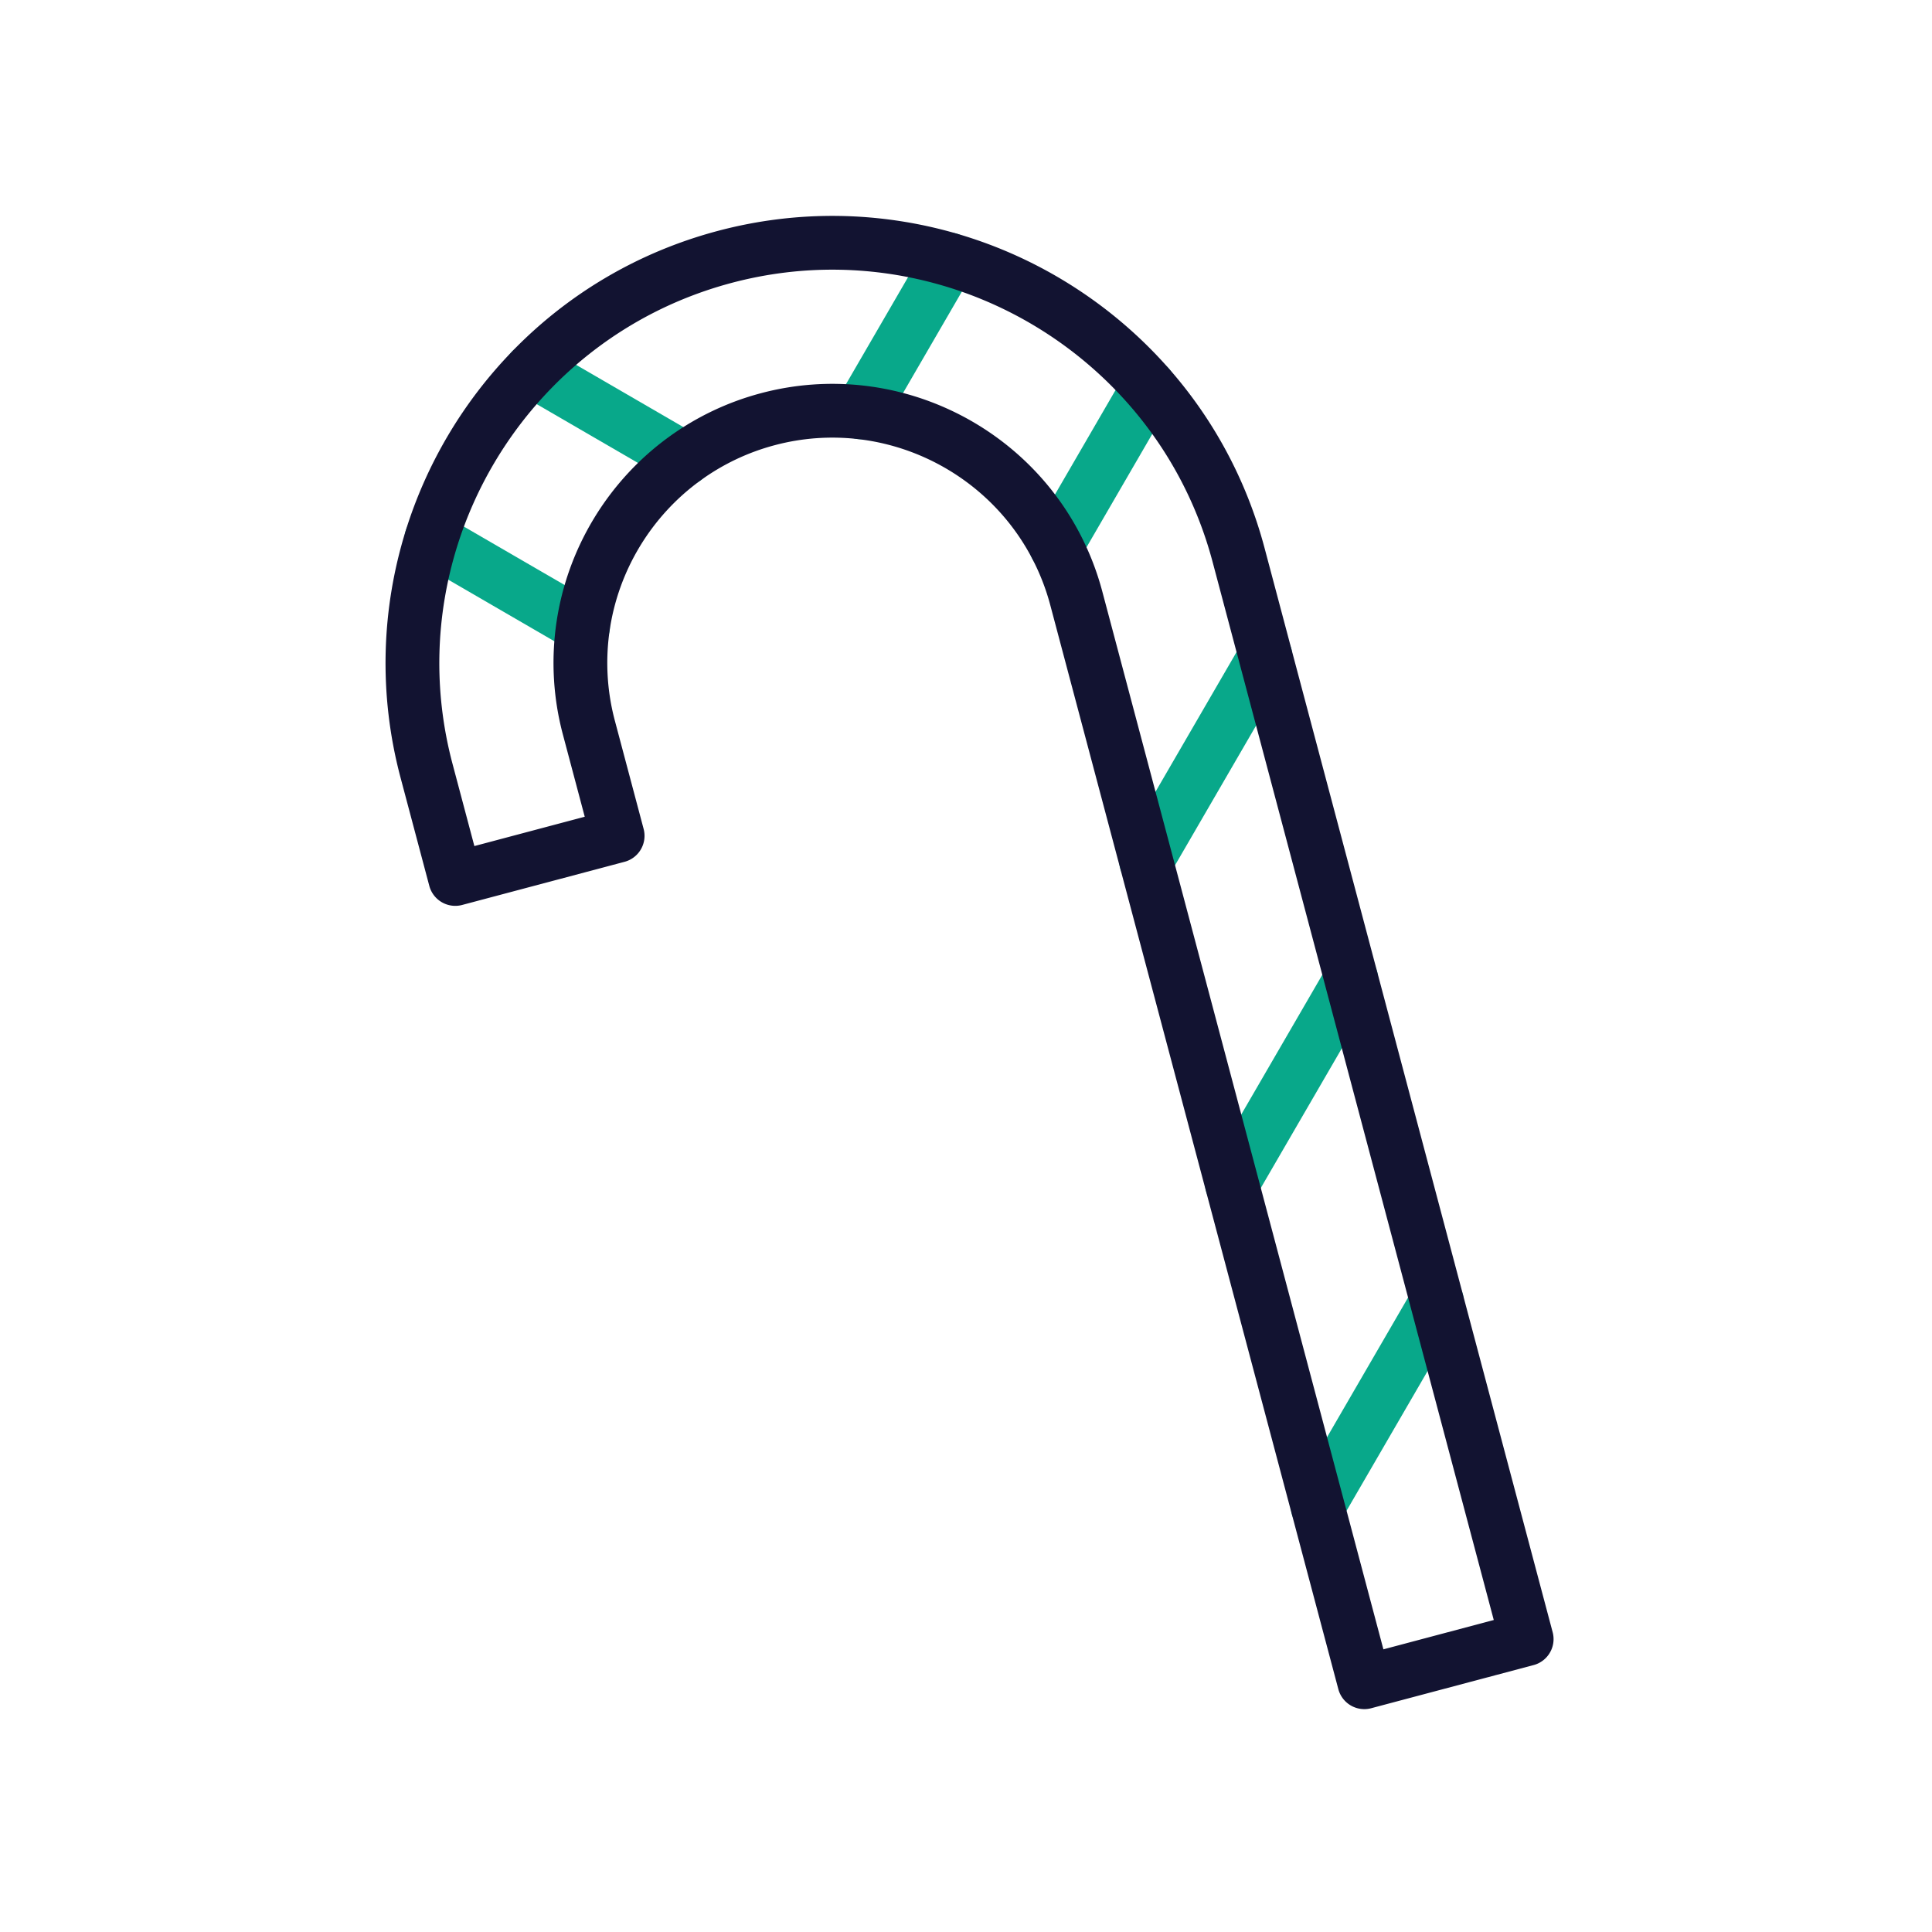
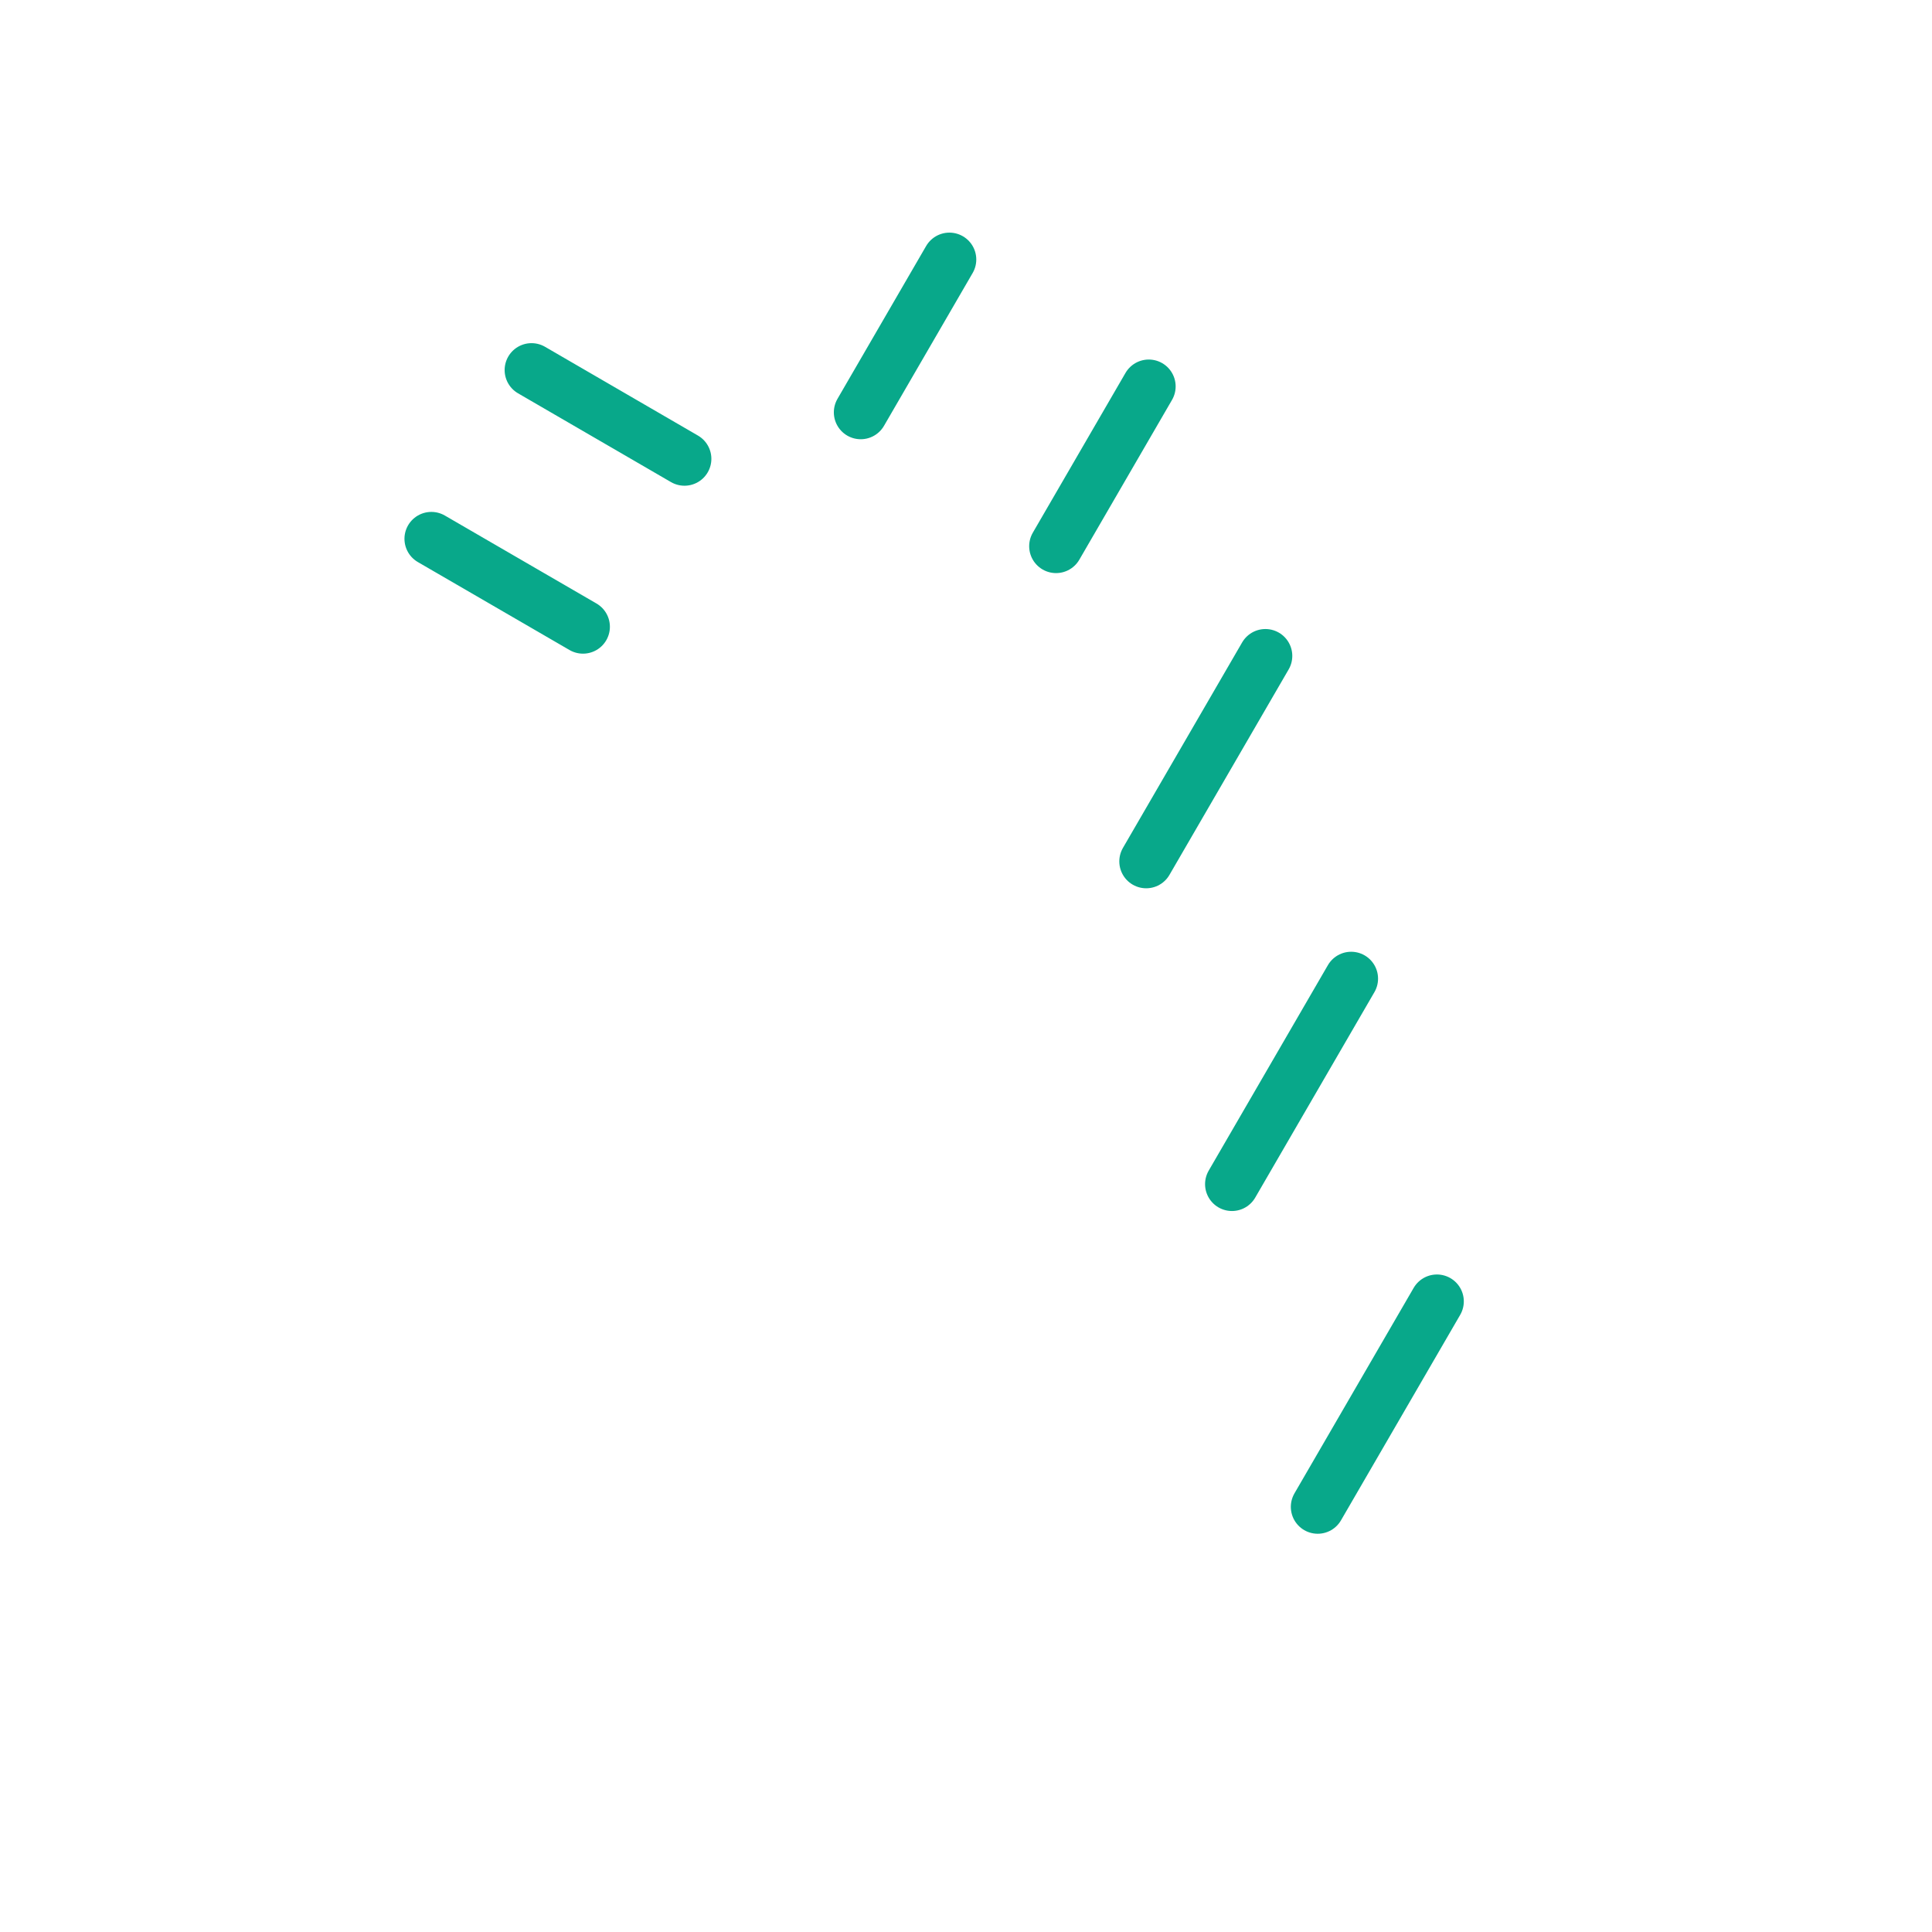
<svg xmlns="http://www.w3.org/2000/svg" width="430" height="430" viewbox="0 0 430 430">
  <g clip-path="url(#a)" id="gid1">
    <g fill="none" stroke-linecap="round" stroke-linejoin="round" stroke-width="11.97" clip-path="url(#b)" style="display:block" id="gid2">
      <path stroke="#08A88A" d="m319.812 289.644-26.531 45.734m7.444-117.564-26.532 45.734m7.444-117.563-26.531 45.733m.57-105.713-20.63 35.562m-23.742-63.808-19.732 34.015m-39.228 10.347L118.3 82.36m11.458 57.138-33.753-19.58" class="secondary" id="pid1" />
-       <path stroke="#121331" d="m275.668 123.522 64.117 241.286-36.132 9.602-64.117-241.287a56.27 56.27 0 0 0-4.49-11.556c-8.667-16.635-25.153-27.705-43.474-29.793a55.773 55.773 0 0 0-20.683 1.527 55.854 55.854 0 0 0-18.544 8.82c-12.238 8.895-20.422 22.447-22.587 37.378a55.954 55.954 0 0 0 1.308 22.449l6.399 24.077-36.133 9.602-6.398-24.079c-4.678-17.605-3.971-35.39 1.07-51.629A94.217 94.217 0 0 1 118.3 82.362c11.398-11.766 26.028-20.675 42.991-25.183 17.025-4.525 34.217-4.015 50.013.58 17.112 4.977 32.556 14.8 44.372 28.246 9.201 10.47 16.179 23.165 19.992 37.517zm-138.385 61.82-.502.865" class="primary" id="pid2" />
    </g>
  </g>
</svg>